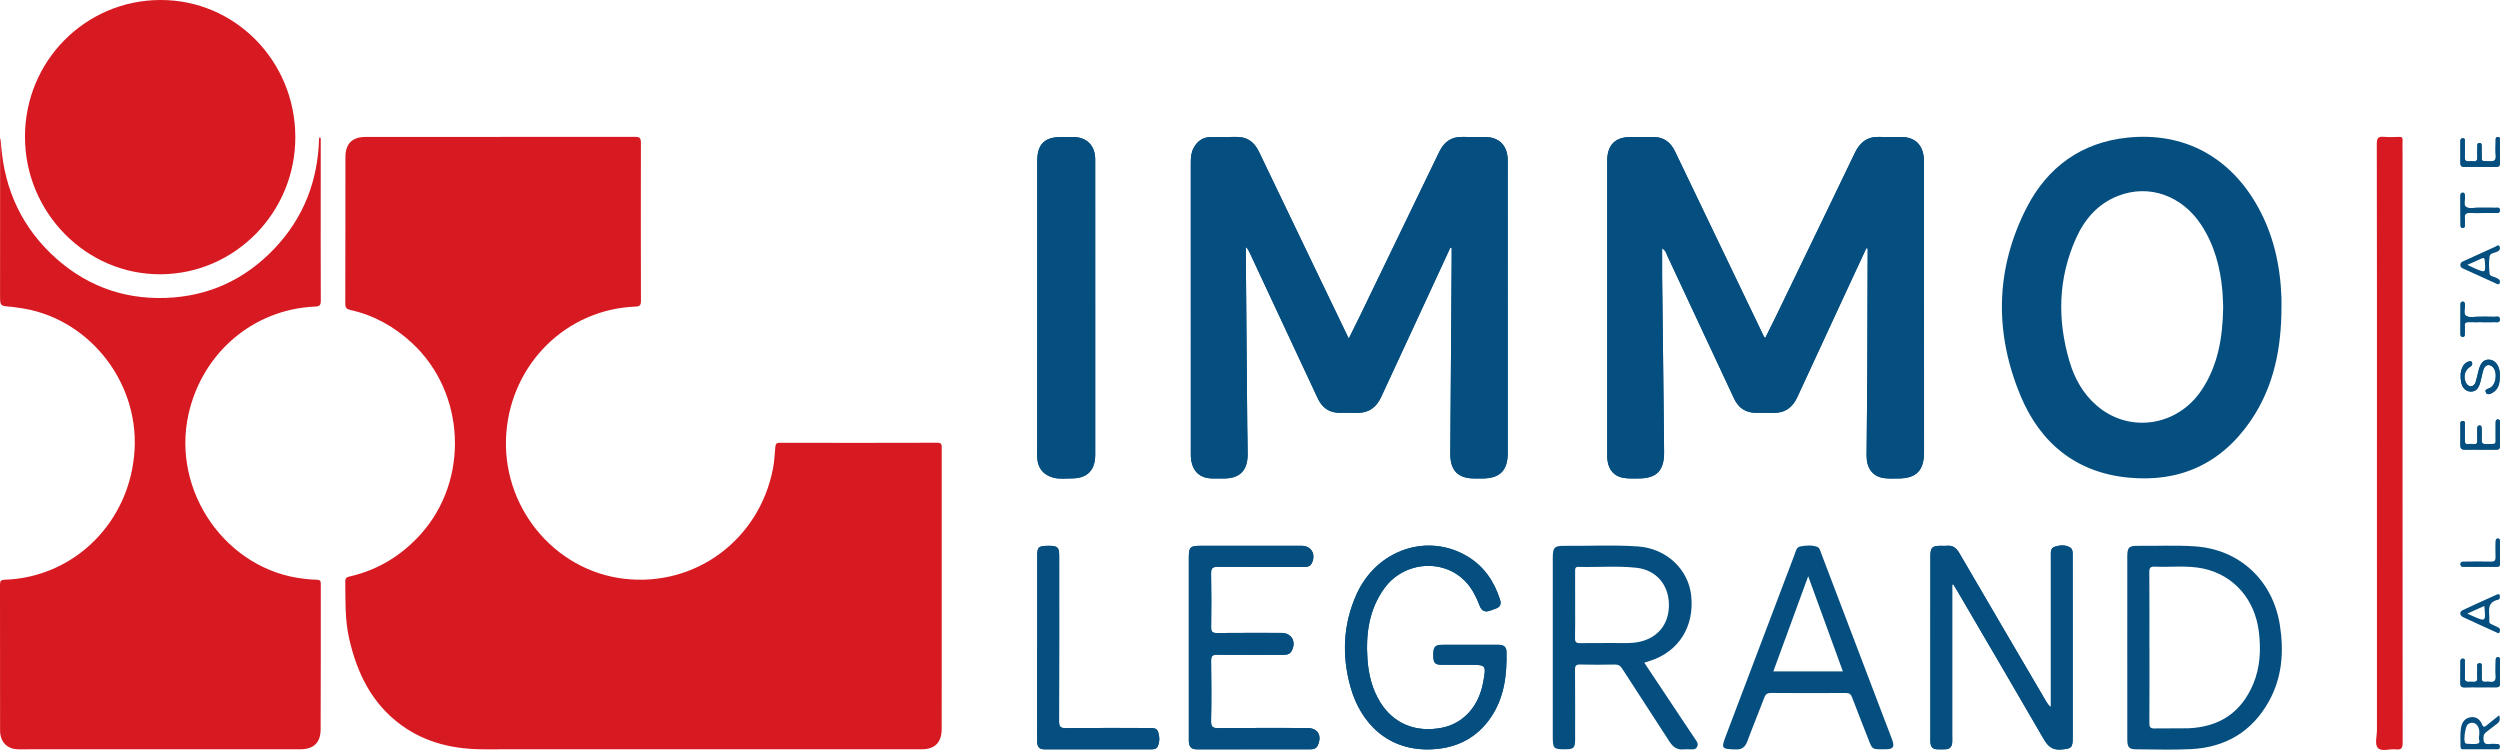
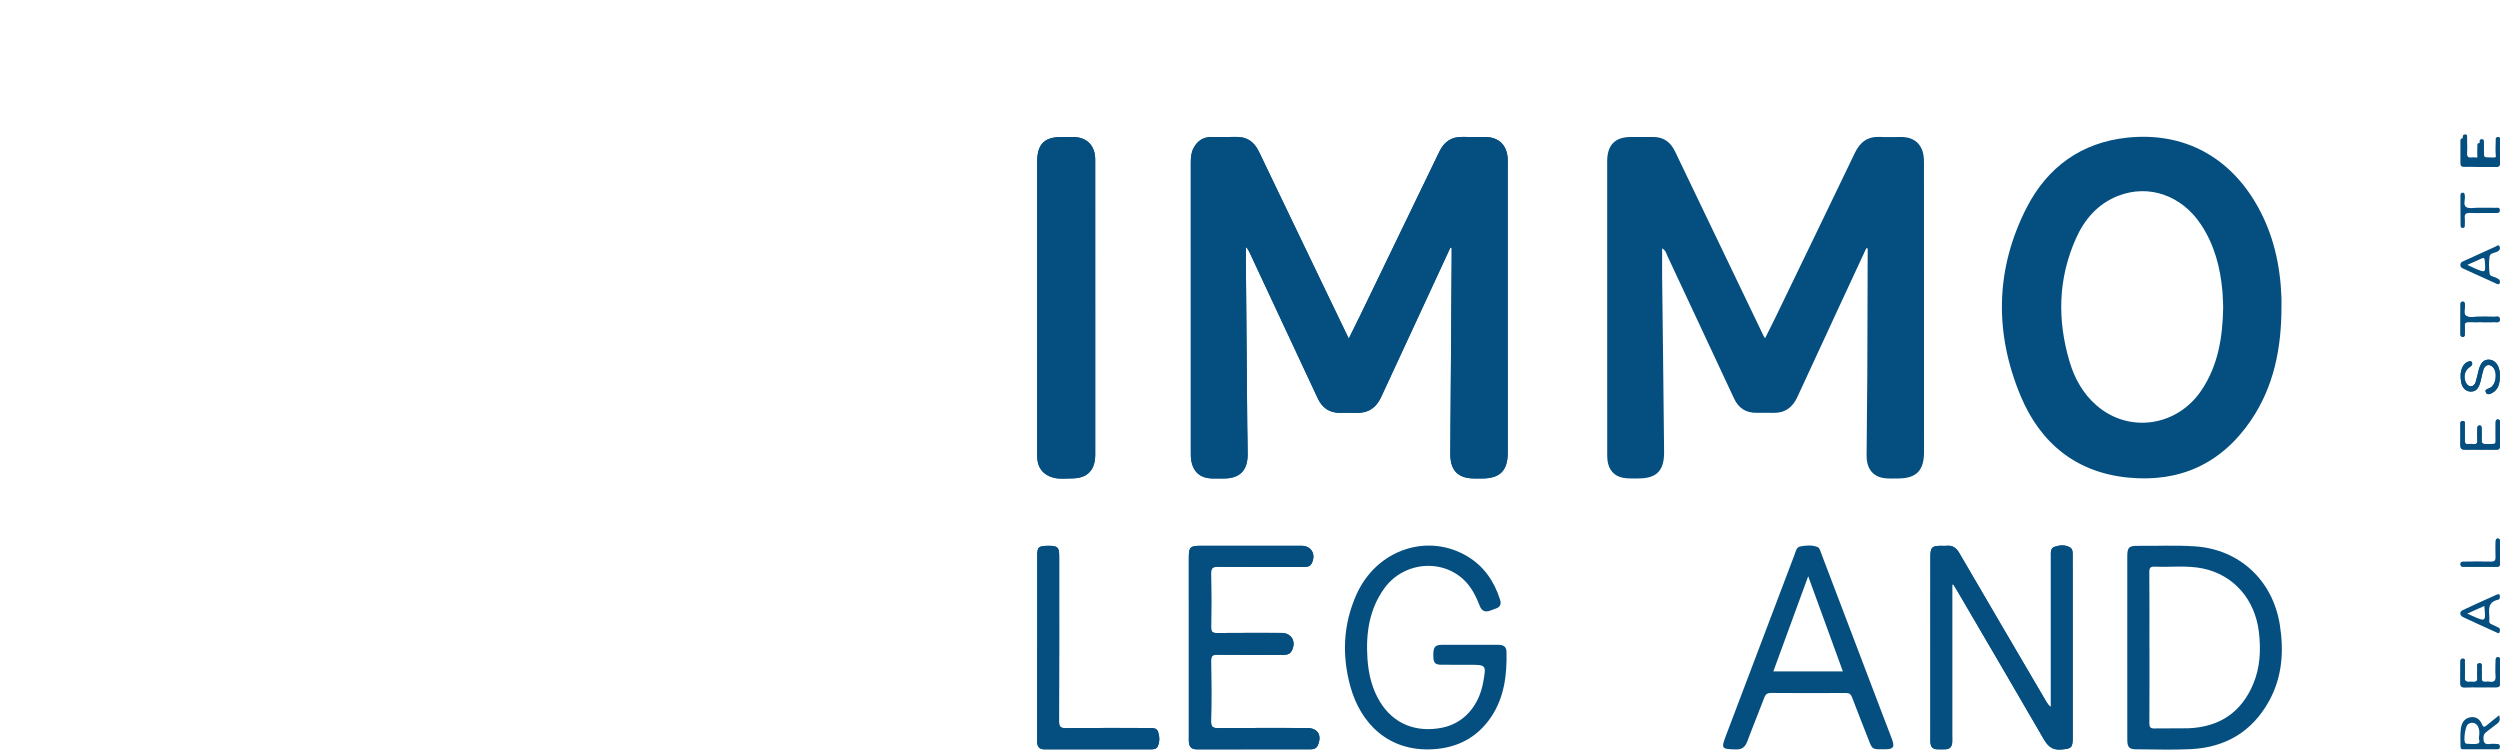
<svg xmlns="http://www.w3.org/2000/svg" version="1.1" id="Calque_1" x="0px" y="0px" width="200px" height="60px" viewBox="0 0 200 60" enable-background="new 0 0 200 60" xml:space="preserve">
  <g>
    <g>
-       <path fill-rule="evenodd" clip-rule="evenodd" fill="#D71921" d="M74.978,35.419c-4.199,0.014-8.397,0.012-12.597,0.003    c-0.28-0.001-0.337,0.112-0.357,0.355c-0.046,0.57-0.078,1.146-0.185,1.706c-1.096,5.687-6.188,9.466-11.868,8.823    c-5.694-0.647-9.924-5.874-9.464-11.696c0.44-5.56,4.837-9.866,10.32-10.082c0.348-0.014,0.449-0.101,0.448-0.457    c-0.012-4.214-0.013-8.429-0.003-12.645c0.001-0.363-0.084-0.479-0.459-0.479c-7.191,0.011-14.382,0.007-21.574,0.009    c-1.055,0-1.604,0.541-1.605,1.604c-0.007,3.913,0.001,7.826-0.012,11.739c0,0.327,0.121,0.435,0.406,0.498    c1.878,0.419,3.503,1.321,4.923,2.633c4.306,3.977,4.622,10.975,0.689,15.325c-1.537,1.699-3.396,2.832-5.613,3.35    c-0.22,0.052-0.409,0.085-0.405,0.404c0.019,1.523-0.035,3.05,0.306,4.556c0.633,2.794,1.828,5.24,4.186,6.95    c1.973,1.431,4.222,1.93,6.611,1.928c5.687-0.005,11.374-0.001,17.062-0.001c5.984-0.001,11.969,0.001,17.955-0.002    c1.049,0,1.589-0.55,1.593-1.611c0.004-0.984,0.001-1.971,0.001-2.958c0-6.489-0.001-12.979,0-19.469    C75.336,35.646,75.385,35.417,74.978,35.419z M25.348,46.38c-0.327,0-0.656-0.039-0.982-0.074    c-6.234-0.662-10.679-6.983-9.28-13.195c1.102-4.892,5.186-8.37,10.109-8.584c0.37-0.016,0.47-0.108,0.468-0.481    c-0.014-3.181-0.006-6.363-0.005-9.545v-3.472c-0.043-0.005-0.087-0.012-0.13-0.017c-0.081,3.432-1.235,6.419-3.588,8.889    c-2.361,2.479-5.266,3.804-8.649,3.931c-3.565,0.134-6.682-1.082-9.26-3.586c-2.569-2.496-3.825-5.614-3.976-9.214    C0.01,11.2,0.01,11.358,0.01,11.515c-0.001,4.025-0.003,8.05-0.005,12.074c0,0.891,0.001,0.889,0.857,0.949    c0.187,0.014,0.372,0.051,0.559,0.074c5.484,0.674,9.652,5.733,9.347,11.345c-0.313,5.746-4.776,10.231-10.389,10.421    C0.057,46.387,0,46.492,0,46.785c0.008,3.881,0.003,7.762,0.007,11.644c0.001,0.944,0.571,1.515,1.492,1.515    c7.505,0,15.011,0,22.516-0.002c1.059,0,1.63-0.512,1.636-1.582c0.021-3.882,0.007-7.764,0.013-11.645    C25.665,46.473,25.598,46.38,25.348,46.38z M12.877,21.942c5.958-0.048,10.773-4.98,10.749-11.011    C23.601,4.855,18.787-0.019,12.829,0C6.814,0.018,1.987,4.9,1.998,10.956C2.008,17.03,6.917,21.989,12.877,21.942z     M192.203,11.984c0-0.255-0.013-0.51,0.003-0.763c0.012-0.208-0.059-0.277-0.265-0.27c-0.408,0.015-0.818,0.034-1.222-0.004    c-0.44-0.042-0.578,0.084-0.576,0.561c0.016,7.984,0.012,15.969,0.012,23.954h-0.002c0,7.65-0.002,15.3,0.002,22.951    c0,0.49-0.199,1.138,0.081,1.429c0.304,0.317,0.949,0.047,1.44,0.107c0.429,0.051,0.538-0.098,0.537-0.535    C192.201,43.604,192.203,27.794,192.203,11.984z" />
-     </g>
+       </g>
  </g>
  <path fill-rule="evenodd" clip-rule="evenodd" fill="#054F80" d="M149.305,19.856c0.037,0.006,0.073,0.013,0.109,0.019  c0,0.089,0.001,0.178,0,0.267c-0.009,3.275-0.014,6.552-0.03,9.828c-0.011,2.161-0.046,4.322-0.057,6.483  c-0.005,0.999,0.481,1.65,1.347,1.789c0.383,0.062,0.78,0.035,1.172,0.035c1.463,0,2.078-0.633,2.077-2.121  c-0.002-7.604-0.003-15.205-0.005-22.808c0-0.222,0.005-0.445-0.01-0.668c-0.07-1.09-0.721-1.714-1.789-1.72  c-0.58-0.003-1.161,0.022-1.739-0.006c-0.97-0.047-1.578,0.417-1.991,1.279c-2.097,4.366-4.208,8.725-6.316,13.085  c-0.276,0.571-0.563,1.138-0.864,1.742c-0.07-0.107-0.102-0.143-0.121-0.185c-2.364-4.923-4.726-9.848-7.09-14.769  c-0.36-0.752-0.937-1.166-1.789-1.148c-0.578,0.011-1.158,0-1.738,0.001c-1.266,0.001-1.895,0.641-1.895,1.935  c0,7.793,0.001,15.586,0.002,23.378c0,0.191,0,0.384,0.023,0.571c0.101,0.76,0.541,1.264,1.275,1.387  c0.382,0.065,0.779,0.045,1.17,0.046c1.5,0.005,2.102-0.628,2.082-2.151c-0.032-2.479-0.052-4.959-0.08-7.44  c-0.024-2.193-0.054-4.387-0.077-6.58c-0.006-0.723,0-1.445,0-2.238c0.307,0.181,0.34,0.435,0.434,0.636  c1.781,3.797,3.555,7.597,5.329,11.397c0.351,0.751,0.938,1.124,1.754,1.126c0.455,0.002,0.909-0.01,1.363,0.003  c0.924,0.026,1.545-0.421,1.928-1.246c1.164-2.513,2.324-5.028,3.489-7.542C147.943,22.778,148.625,21.317,149.305,19.856z" />
  <path fill-rule="evenodd" clip-rule="evenodd" fill="#054F80" d="M116.03,19.802c0.035,0.01,0.07,0.018,0.105,0.027  c0,0.301,0.002,0.603,0,0.905c-0.021,3.069-0.044,6.138-0.066,9.207c-0.014,2.115-0.029,4.231-0.043,6.346  c-0.01,1.354,0.613,1.99,1.941,1.99c0.206,0,0.409,0,0.612,0c1.413,0,2.042-0.634,2.041-2.056c0-7.572-0.001-15.144-0.002-22.715  c0-0.255,0.011-0.51,0-0.765c-0.045-1.131-0.711-1.778-1.826-1.783c-0.596-0.001-1.192,0.013-1.787-0.003  c-0.884-0.024-1.475,0.385-1.858,1.182c-2.103,4.365-4.214,8.726-6.324,13.087c-0.292,0.603-0.593,1.202-0.921,1.865  c-0.855-1.776-1.674-3.473-2.489-5.171c-1.569-3.266-3.135-6.536-4.707-9.802c-0.369-0.767-0.954-1.188-1.828-1.161  c-0.674,0.02-1.348-0.004-2.021,0.007c-0.64,0.01-1.093,0.34-1.381,0.906c-0.177,0.347-0.212,0.724-0.212,1.111  c0.002,7.762,0.001,15.524,0.002,23.287c0,0.158,0,0.32,0.021,0.477c0.138,1.001,0.714,1.517,1.712,1.534  c0.313,0.006,0.627,0.002,0.94,0c1.244-0.006,1.871-0.641,1.874-1.916c0.002-0.764-0.026-1.525-0.032-2.288  c-0.038-4.39-0.075-8.78-0.111-13.168c-0.003-0.383,0-0.768,0-1.15c0.154,0.148,0.23,0.301,0.303,0.456  c1.816,3.887,3.63,7.776,5.45,11.661c0.354,0.761,0.942,1.164,1.786,1.157c0.423-0.004,0.847-0.014,1.27,0.001  c0.953,0.035,1.608-0.391,2.012-1.266c1.313-2.846,2.636-5.689,3.954-8.532C114.974,22.088,115.502,20.945,116.03,19.802z" />
  <path fill-rule="evenodd" clip-rule="evenodd" fill="#054F80" d="M87.618,24.676c0-3.975,0.002-7.95-0.001-11.926  c0-1.102-0.67-1.777-1.756-1.791c-0.313-0.002-0.626,0-0.939,0c-1.372,0.001-1.946,0.578-1.946,1.965  c-0.001,7.601-0.001,15.202-0.001,22.803c0,0.302-0.012,0.604,0.005,0.906c0.044,0.815,0.484,1.354,1.264,1.573  c0.493,0.137,0.996,0.064,1.494,0.065c1.246,0.003,1.88-0.649,1.88-1.908C87.619,32.47,87.619,28.573,87.618,24.676z" />
  <path fill-rule="evenodd" clip-rule="evenodd" fill="#054F80" d="M156.177,46.763c0.025-0.008,0.052-0.017,0.078-0.024  c0.098,0.156,0.199,0.311,0.293,0.471c2.314,3.962,4.637,7.917,6.936,11.889c0.33,0.57,0.671,0.925,1.396,0.863  c0.834-0.072,0.939-0.115,0.939-0.973c0-2.896,0-5.792-0.002-8.687c0-1.94-0.002-3.881-0.004-5.822c0-0.256,0.028-0.547-0.22-0.691  c-0.39-0.225-0.831-0.178-1.229-0.045c-0.347,0.115-0.295,0.479-0.295,0.78c0.002,3.834,0,7.667,0,11.502c0,0.18,0,0.36,0,0.54  c-0.175-0.132-0.271-0.271-0.356-0.415c-2.329-3.973-4.662-7.943-6.979-11.923c-0.235-0.402-0.522-0.611-0.985-0.564  c-0.154,0.016-0.313,0.002-0.47,0.002c-0.721,0-0.846,0.125-0.846,0.861c-0.003,4.836-0.003,9.672-0.003,14.508  c0,0.144-0.004,0.286,0.012,0.429c0.031,0.293,0.195,0.463,0.489,0.477c0.233,0.012,0.47,0.008,0.704,0.002  c0.341-0.006,0.515-0.201,0.541-0.533c0.014-0.189,0.002-0.381,0.002-0.572C156.177,54.812,156.177,50.788,156.177,46.763z" />
-   <path fill-rule="evenodd" clip-rule="evenodd" fill="#054F80" d="M117.634,51.584c-0.768,0-1.535-0.007-2.303,0.003  c-0.541,0.007-0.674,0.188-0.669,0.846c0.005,0.597,0.124,0.743,0.654,0.748c0.735,0.008,1.472,0.004,2.208,0.004  c1.379,0,1.379,0,1.131,1.382c-0.349,1.95-1.59,3.319-3.306,3.654c-2.089,0.406-3.858-0.318-4.926-2.031  c-0.659-1.062-0.945-2.243-1.029-3.477c-0.137-2.013,0.129-3.938,1.332-5.623c1.608-2.25,4.919-2.447,6.663-0.399  c0.443,0.521,0.739,1.138,0.985,1.775c0.154,0.399,0.418,0.532,0.814,0.392c0.148-0.051,0.293-0.111,0.441-0.16  c0.367-0.117,0.495-0.342,0.371-0.727c-0.459-1.441-1.262-2.632-2.548-3.422c-3.215-1.976-7.326-0.587-8.936,3.008  c-1.074,2.4-1.181,4.882-0.479,7.396c0.803,2.887,3.013,5.199,6.606,4.987c1.936-0.115,3.524-0.92,4.64-2.574  c1.066-1.584,1.277-3.383,1.234-5.237c-0.009-0.406-0.268-0.543-0.629-0.543C119.139,51.585,118.386,51.585,117.634,51.584z" />
  <path fill-rule="evenodd" clip-rule="evenodd" fill="#054F80" d="M95.106,51.829c0,1.766,0,3.53,0,5.296c0,0.715-0.007,1.43,0,2.146  c0.004,0.398,0.155,0.674,0.606,0.674c3.054-0.002,6.108-0.003,9.163-0.001c0.262,0,0.456-0.093,0.561-0.343  c0.333-0.797-0.027-1.361-0.874-1.362c-2.365-0.001-4.73-0.012-7.096,0.01c-0.435,0.005-0.588-0.08-0.579-0.56  c0.033-1.605,0.027-3.214,0.002-4.819c-0.007-0.413,0.128-0.494,0.503-0.49c1.723,0.02,3.446,0.011,5.169,0.011  c0.301,0,0.604-0.003,0.775-0.325c0.39-0.734-0.016-1.433-0.828-1.433c-1.723,0-3.445-0.008-5.168,0.008  c-0.352,0.004-0.453-0.104-0.448-0.458c0.018-1.431,0.025-2.861-0.004-4.293c-0.009-0.449,0.13-0.548,0.552-0.545  c2.287,0.021,4.574,0.008,6.861,0.012c0.263,0,0.499-0.018,0.637-0.292c0.36-0.72-0.028-1.4-0.806-1.4  c-2.711,0-5.419,0.001-8.129,0.001c-0.777,0-0.897,0.12-0.897,0.913C95.105,46.995,95.106,49.413,95.106,51.829z" />
  <path fill-rule="evenodd" clip-rule="evenodd" fill="#054F80" d="M82.979,51.788c-0.001,0-0.003,0-0.004,0c0,1.813,0,3.628,0,5.44  c0,0.699-0.003,1.4-0.001,2.099c0.001,0.37,0.148,0.617,0.55,0.617c2.867,0.001,5.734,0,8.603,0.001c0.199,0,0.397-0.04,0.486-0.226  c0.179-0.374,0.155-0.786,0.04-1.159c-0.108-0.349-0.459-0.322-0.762-0.322c-2.209,0.001-4.418-0.012-6.627,0.011  c-0.433,0.005-0.54-0.115-0.538-0.55c0.016-4.423,0.011-8.844,0.009-13.267c0-0.645-0.144-0.77-0.84-0.768  c-0.809,0.004-0.915,0.092-0.915,0.773C82.979,46.889,82.979,49.338,82.979,51.788z" />
  <path fill-rule="evenodd" clip-rule="evenodd" fill="#054F80" d="M199.986,30.149c0-0.111,0.01-0.223-0.001-0.333  c-0.064-0.615-0.391-1.017-0.844-1.044c-0.451-0.027-0.717,0.265-0.869,0.935c-0.065,0.294-0.145,0.583-0.225,0.873  c-0.052,0.186-0.189,0.317-0.367,0.322c-0.197,0.005-0.338-0.131-0.425-0.323c-0.203-0.46-0.082-0.961,0.353-1.237  c0.154-0.099,0.207-0.208,0.15-0.343c-0.079-0.183-0.238-0.09-0.361-0.04c-0.183,0.073-0.301,0.225-0.39,0.397  c-0.19,0.369-0.183,0.763-0.124,1.161c0.069,0.475,0.347,0.776,0.728,0.805c0.476,0.035,0.671-0.283,0.788-0.666  c0.113-0.363,0.163-0.746,0.283-1.104c0.124-0.366,0.438-0.451,0.7-0.229c0.461,0.389,0.326,1.504-0.222,1.728  c-0.179,0.074-0.405,0.11-0.285,0.355c0.104,0.213,0.333,0.117,0.49,0.033C199.874,31.166,199.98,30.678,199.986,30.149z" />
  <path fill-rule="evenodd" clip-rule="evenodd" fill="#054F80" d="M198.425,35.972L198.425,35.972c0.423,0,0.846-0.006,1.268,0.004  c0.221,0.006,0.305-0.079,0.301-0.306c-0.009-0.619-0.002-1.239-0.003-1.858c0-0.107,0.021-0.238-0.138-0.252  c-0.172-0.016-0.203,0.1-0.201,0.246c0.003,0.316,0.006,0.635-0.001,0.952c-0.022,0.899,0.175,0.733-0.771,0.769  c-0.264,0.01-0.365-0.076-0.348-0.352c0.02-0.301,0.002-0.603-0.003-0.904c-0.002-0.115-0.01-0.233-0.165-0.234  c-0.146-0.002-0.178,0.105-0.18,0.225c-0.002,0.318-0.019,0.637,0.003,0.952c0.028,0.419-0.268,0.316-0.47,0.3  c-0.201-0.017-0.546,0.176-0.534-0.289c0.011-0.412,0.006-0.825,0.001-1.238c-0.003-0.129,0.056-0.316-0.178-0.305  c-0.216,0.011-0.174,0.19-0.175,0.322c-0.004,0.541,0.01,1.08,0,1.619c-0.005,0.277,0.121,0.357,0.373,0.352  C197.611,35.963,198.019,35.972,198.425,35.972z" />
-   <path fill-rule="evenodd" clip-rule="evenodd" fill="#054F80" d="M198.416,13.348c0,0.001,0,0.002,0,0.003  c0.407,0,0.813-0.01,1.22,0.004c0.248,0.008,0.37-0.057,0.361-0.341c-0.018-0.587-0.004-1.174-0.011-1.761  c-0.001-0.113,0.053-0.281-0.146-0.288c-0.224-0.006-0.183,0.175-0.185,0.309c-0.006,0.38-0.029,0.763,0.005,1.141  c0.036,0.405-0.11,0.516-0.496,0.492c-0.683-0.042-0.63,0.103-0.631-0.632c0-0.19,0.003-0.381-0.002-0.571  c-0.003-0.124,0.017-0.268-0.18-0.261c-0.199,0.007-0.161,0.163-0.165,0.277c-0.008,0.285-0.014,0.571,0,0.856  c0.023,0.489-0.338,0.292-0.556,0.32c-0.235,0.029-0.477,0.048-0.449-0.339c0.025-0.395,0.008-0.793,0-1.189  c-0.004-0.125,0.064-0.316-0.174-0.306c-0.178,0.008-0.175,0.159-0.176,0.282c-0.003,0.571,0.002,1.143,0.001,1.713  c0,0.219,0.095,0.304,0.317,0.296C197.572,13.337,197.995,13.348,198.416,13.348z" />
+   <path fill-rule="evenodd" clip-rule="evenodd" fill="#054F80" d="M198.416,13.348c0,0.001,0,0.002,0,0.003  c0.407,0,0.813-0.01,1.22,0.004c0.248,0.008,0.37-0.057,0.361-0.341c-0.018-0.587-0.004-1.174-0.011-1.761  c-0.001-0.113,0.053-0.281-0.146-0.288c-0.006,0.38-0.029,0.763,0.005,1.141  c0.036,0.405-0.11,0.516-0.496,0.492c-0.683-0.042-0.63,0.103-0.631-0.632c0-0.19,0.003-0.381-0.002-0.571  c-0.003-0.124,0.017-0.268-0.18-0.261c-0.199,0.007-0.161,0.163-0.165,0.277c-0.008,0.285-0.014,0.571,0,0.856  c0.023,0.489-0.338,0.292-0.556,0.32c-0.235,0.029-0.477,0.048-0.449-0.339c0.025-0.395,0.008-0.793,0-1.189  c-0.004-0.125,0.064-0.316-0.174-0.306c-0.178,0.008-0.175,0.159-0.176,0.282c-0.003,0.571,0.002,1.143,0.001,1.713  c0,0.219,0.095,0.304,0.317,0.296C197.572,13.337,197.995,13.348,198.416,13.348z" />
  <path fill-rule="evenodd" clip-rule="evenodd" fill="#054F80" d="M198.429,54.982C198.429,54.981,198.429,54.981,198.429,54.982  c0.422-0.001,0.844-0.01,1.266,0.001c0.223,0.006,0.303-0.078,0.299-0.305c-0.01-0.617-0.002-1.236-0.004-1.855  c0-0.106,0.022-0.235-0.146-0.242c-0.186-0.007-0.187,0.123-0.187,0.258c-0.001,0.411-0.028,0.826,0.002,1.236  c0.027,0.379-0.105,0.525-0.473,0.472c-0.107-0.016-0.219-0.013-0.328-0.001c-0.244,0.025-0.339-0.076-0.326-0.326  c0.015-0.252,0.016-0.508-0.002-0.76c-0.01-0.148,0.101-0.408-0.179-0.398c-0.27,0.011-0.149,0.268-0.163,0.417  c-0.022,0.235-0.022,0.478-0.002,0.713c0.044,0.477-0.299,0.333-0.532,0.349c-0.253,0.019-0.506,0.043-0.474-0.367  c0.031-0.395,0.012-0.793,0.001-1.189c-0.001-0.109,0.063-0.277-0.141-0.291c-0.217-0.014-0.203,0.165-0.205,0.299  c-0.009,0.555-0.004,1.11-0.007,1.665c-0.001,0.229,0.08,0.343,0.333,0.332C197.584,54.97,198.007,54.982,198.429,54.982z" />
  <path fill-rule="evenodd" clip-rule="evenodd" fill="#054F80" d="M198.583,25.771c0,0.001,0,0.002,0,0.003  c0.33,0,0.658,0.009,0.986-0.003c0.168-0.006,0.422,0.087,0.415-0.225c-0.009-0.317-0.274-0.193-0.431-0.201  c-0.422-0.02-0.845-0.004-1.268-0.008c-0.328-0.003-0.717,0.095-0.969-0.05c-0.308-0.174-0.081-0.61-0.132-0.927  c-0.019-0.114-0.004-0.228-0.164-0.229c-0.152-0.002-0.18,0.109-0.18,0.224c-0.005,0.794-0.004,1.587-0.006,2.382  c-0.001,0.134,0.061,0.218,0.191,0.216c0.15-0.001,0.157-0.123,0.157-0.24c0-0.207,0.017-0.414-0.003-0.619  c-0.023-0.257,0.078-0.337,0.323-0.326C197.863,25.783,198.224,25.771,198.583,25.771z" />
-   <path fill-rule="evenodd" clip-rule="evenodd" fill="#054F80" d="M198.602,17.041c0,0,0,0.001,0,0.002  c0.36,0,0.721,0.004,1.081-0.002c0.154-0.002,0.325,0.004,0.306-0.244c-0.019-0.231-0.188-0.174-0.314-0.175  c-0.485-0.006-0.972,0.001-1.456-0.003c-0.313-0.002-0.689,0.091-0.921-0.053c-0.265-0.166-0.07-0.582-0.108-0.886  c-0.017-0.132-0.007-0.276-0.184-0.264c-0.167,0.011-0.172,0.156-0.171,0.288c0.001,0.397,0.002,0.795,0.003,1.192  c0.001,0.381,0.002,0.763,0.009,1.144c0.002,0.124,0.05,0.217,0.201,0.198c0.123-0.017,0.139-0.103,0.139-0.206  c-0.002-0.191,0.02-0.384-0.004-0.571c-0.043-0.352,0.119-0.443,0.434-0.424C197.943,17.056,198.272,17.041,198.602,17.041z" />
  <path fill-rule="evenodd" clip-rule="evenodd" fill="#054F80" d="M198.437,45.34c0.422,0,0.842-0.004,1.264,0.002  c0.176,0.003,0.3-0.018,0.295-0.247c-0.01-0.586-0.004-1.172-0.01-1.759c0-0.106,0.015-0.244-0.142-0.251  c-0.177-0.008-0.188,0.135-0.188,0.265c-0.002,0.396-0.014,0.794,0.003,1.188c0.013,0.3-0.083,0.414-0.396,0.404  c-0.701-0.021-1.403-0.004-2.106,0c-0.136,0-0.307-0.033-0.313,0.182c-0.009,0.244,0.173,0.215,0.328,0.215  C197.595,45.339,198.015,45.339,198.437,45.34z" />
-   <path fill-rule="evenodd" clip-rule="evenodd" fill="#054F80" d="M149.305,19.856c-0.68,1.461-1.361,2.922-2.037,4.385  c-1.165,2.515-2.325,5.03-3.489,7.542c-0.383,0.825-1.004,1.272-1.928,1.246c-0.454-0.013-0.908-0.001-1.363-0.003  c-0.816-0.002-1.403-0.375-1.754-1.126c-1.774-3.8-3.548-7.601-5.329-11.397c-0.094-0.201-0.127-0.455-0.434-0.636  c0,0.792-0.006,1.515,0,2.238c0.023,2.193,0.053,4.387,0.077,6.58c0.028,2.481,0.048,4.961,0.08,7.44  c0.02,1.523-0.582,2.156-2.082,2.151c-0.391-0.001-0.788,0.02-1.17-0.046c-0.734-0.123-1.175-0.627-1.275-1.387  c-0.023-0.188-0.023-0.38-0.023-0.571c-0.001-7.792-0.002-15.585-0.002-23.378c0-1.293,0.629-1.934,1.895-1.935  c0.58-0.001,1.16,0.009,1.738-0.001c0.853-0.018,1.429,0.396,1.789,1.148c2.364,4.921,4.726,9.845,7.09,14.769  c0.02,0.042,0.051,0.078,0.121,0.185c0.301-0.604,0.588-1.17,0.864-1.742c2.108-4.36,4.22-8.719,6.316-13.085  c0.413-0.862,1.021-1.326,1.991-1.279c0.578,0.028,1.159,0.003,1.739,0.006c1.068,0.006,1.719,0.63,1.789,1.72  c0.015,0.223,0.01,0.446,0.01,0.668c0.002,7.603,0.003,15.204,0.005,22.808c0.001,1.488-0.614,2.121-2.077,2.121  c-0.392,0-0.789,0.026-1.172-0.035c-0.865-0.139-1.352-0.79-1.347-1.789c0.011-2.161,0.046-4.322,0.057-6.483  c0.017-3.276,0.021-6.553,0.03-9.828c0.001-0.089,0-0.178,0-0.267C149.378,19.869,149.342,19.862,149.305,19.856z" />
  <path fill-rule="evenodd" clip-rule="evenodd" fill="#054F80" d="M116.03,19.802c-0.528,1.143-1.057,2.286-1.586,3.43  c-1.318,2.843-2.641,5.686-3.954,8.532c-0.403,0.875-1.059,1.301-2.012,1.266c-0.423-0.015-0.847-0.005-1.27-0.001  c-0.844,0.007-1.432-0.396-1.786-1.157c-1.82-3.885-3.634-7.774-5.45-11.661c-0.072-0.155-0.149-0.308-0.303-0.456  c0,0.382-0.002,0.768,0,1.15c0.036,4.389,0.073,8.778,0.111,13.168c0.006,0.763,0.034,1.524,0.032,2.288  c-0.003,1.275-0.63,1.91-1.874,1.916c-0.313,0.002-0.627,0.006-0.94,0c-0.998-0.018-1.574-0.533-1.712-1.534  c-0.021-0.156-0.021-0.318-0.021-0.477c0-7.763,0-15.525-0.002-23.287c0-0.387,0.035-0.765,0.212-1.111  c0.289-0.565,0.741-0.896,1.381-0.906c0.674-0.011,1.348,0.013,2.021-0.007c0.874-0.027,1.459,0.395,1.828,1.161  c1.572,3.266,3.137,6.536,4.707,9.802c0.815,1.699,1.634,3.396,2.489,5.171c0.328-0.663,0.629-1.262,0.921-1.865  c2.11-4.361,4.222-8.722,6.324-13.087c0.384-0.797,0.975-1.206,1.858-1.182c0.595,0.017,1.191,0.002,1.787,0.003  c1.115,0.005,1.781,0.651,1.826,1.783c0.011,0.254,0,0.51,0,0.765c0.001,7.571,0.002,15.143,0.002,22.715  c0.001,1.422-0.628,2.056-2.041,2.056c-0.203,0-0.406,0-0.612,0c-1.328,0-1.951-0.637-1.941-1.99  c0.014-2.114,0.029-4.23,0.043-6.346c0.022-3.069,0.045-6.138,0.066-9.207c0.002-0.303,0-0.604,0-0.905  C116.101,19.82,116.065,19.812,116.03,19.802z" />
  <path fill-rule="evenodd" clip-rule="evenodd" fill="#054F80" d="M87.618,24.676c0,3.897,0.001,7.793,0,11.688  c0,1.259-0.634,1.911-1.88,1.908c-0.498-0.001-1.001,0.071-1.494-0.065c-0.779-0.219-1.219-0.758-1.264-1.573  c-0.017-0.303-0.005-0.604-0.005-0.906c0-7.601,0-15.202,0.001-22.803c0-1.387,0.574-1.964,1.946-1.965c0.313,0,0.626-0.002,0.939,0  c1.086,0.014,1.755,0.689,1.756,1.791C87.62,16.727,87.618,20.701,87.618,24.676z" />
  <path fill-rule="evenodd" clip-rule="evenodd" fill="#054F80" d="M156.177,46.763c0,4.025,0,8.049,0,12.073  c0,0.191,0.012,0.383-0.002,0.572c-0.026,0.332-0.2,0.527-0.541,0.533c-0.234,0.006-0.471,0.01-0.704-0.002  c-0.294-0.014-0.458-0.184-0.489-0.477c-0.016-0.143-0.012-0.285-0.012-0.429c0-4.836,0-9.672,0.003-14.508  c0-0.736,0.125-0.861,0.846-0.861c0.157,0,0.315,0.014,0.47-0.002c0.463-0.047,0.75,0.162,0.985,0.564  c2.317,3.979,4.65,7.95,6.979,11.923c0.085,0.145,0.182,0.283,0.356,0.415c0-0.18,0-0.36,0-0.54c0-3.835,0.002-7.668,0-11.502  c0-0.302-0.052-0.665,0.295-0.78c0.398-0.133,0.84-0.18,1.229,0.045c0.248,0.145,0.22,0.436,0.22,0.691  c0.002,1.941,0.004,3.882,0.004,5.822c0.002,2.895,0.002,5.791,0.002,8.687c0,0.857-0.105,0.9-0.939,0.973  c-0.725,0.062-1.065-0.293-1.396-0.863c-2.299-3.972-4.621-7.927-6.936-11.889c-0.094-0.16-0.195-0.314-0.293-0.471  C156.229,46.746,156.202,46.755,156.177,46.763z" />
  <path fill-rule="evenodd" clip-rule="evenodd" fill="#054F80" d="M117.634,51.585c0.752,0,1.505,0,2.257,0  c0.361,0,0.62,0.137,0.629,0.543c0.043,1.854-0.168,3.653-1.234,5.237c-1.115,1.654-2.704,2.459-4.64,2.574  c-3.594,0.212-5.804-2.101-6.606-4.987c-0.701-2.514-0.595-4.995,0.479-7.396c1.609-3.595,5.721-4.983,8.936-3.008  c1.286,0.79,2.089,1.98,2.548,3.422c0.124,0.385-0.004,0.609-0.371,0.727c-0.148,0.049-0.293,0.109-0.441,0.16  c-0.396,0.141-0.66,0.008-0.814-0.392c-0.246-0.638-0.542-1.254-0.985-1.775c-1.744-2.048-5.055-1.851-6.663,0.399  c-1.203,1.686-1.469,3.61-1.332,5.623c0.084,1.233,0.37,2.415,1.029,3.477c1.067,1.713,2.837,2.438,4.926,2.031  c1.716-0.335,2.957-1.704,3.306-3.654c0.248-1.382,0.248-1.382-1.131-1.382c-0.736,0-1.473,0.004-2.208-0.004  c-0.53-0.005-0.649-0.151-0.654-0.748c-0.005-0.658,0.128-0.839,0.669-0.846C116.099,51.577,116.866,51.584,117.634,51.585z" />
  <path fill-rule="evenodd" clip-rule="evenodd" fill="#054F80" d="M95.106,51.829c0-2.416-0.001-4.834,0-7.251  c0-0.793,0.121-0.913,0.897-0.913c2.71,0,5.418-0.001,8.129-0.001c0.777,0,1.166,0.681,0.806,1.4  c-0.138,0.274-0.374,0.292-0.637,0.292c-2.287-0.004-4.574,0.009-6.861-0.012c-0.422-0.003-0.562,0.096-0.552,0.545  c0.029,1.432,0.022,2.862,0.004,4.293c-0.004,0.354,0.097,0.462,0.448,0.458c1.723-0.016,3.445-0.008,5.168-0.008  c0.813,0,1.218,0.698,0.828,1.433c-0.171,0.322-0.475,0.325-0.775,0.325c-1.723,0-3.446,0.009-5.169-0.011  c-0.375-0.004-0.51,0.077-0.503,0.49c0.025,1.605,0.03,3.214-0.002,4.819c-0.009,0.479,0.144,0.564,0.579,0.56  c2.365-0.021,4.73-0.011,7.096-0.01c0.847,0.001,1.207,0.565,0.874,1.362c-0.104,0.25-0.299,0.343-0.561,0.343  c-3.055-0.002-6.109-0.001-9.163,0.001c-0.451,0-0.603-0.275-0.606-0.674c-0.006-0.717,0-1.432,0-2.146  C95.107,55.359,95.106,53.595,95.106,51.829z" />
  <path fill-rule="evenodd" clip-rule="evenodd" fill="#054F80" d="M82.979,51.788c0-2.45,0-4.899,0-7.35  c0-0.682,0.106-0.77,0.915-0.773c0.696-0.002,0.839,0.123,0.84,0.768c0.001,4.423,0.007,8.844-0.009,13.267  c-0.001,0.435,0.105,0.555,0.538,0.55c2.209-0.022,4.418-0.01,6.627-0.011c0.303,0,0.654-0.026,0.762,0.322  c0.116,0.373,0.14,0.785-0.04,1.159c-0.089,0.186-0.287,0.226-0.486,0.226c-2.868-0.001-5.735,0-8.603-0.001  c-0.402,0-0.549-0.247-0.55-0.617c-0.002-0.698,0-1.399,0.001-2.099c0-1.813,0-3.627,0-5.44  C82.977,51.788,82.978,51.788,82.979,51.788z" />
  <path fill-rule="evenodd" clip-rule="evenodd" fill="#054F80" d="M199.986,30.149c-0.006,0.529-0.112,1.017-0.62,1.291  c-0.157,0.084-0.386,0.18-0.49-0.033c-0.12-0.245,0.106-0.281,0.285-0.355c0.548-0.224,0.683-1.339,0.222-1.728  c-0.263-0.222-0.576-0.137-0.7,0.229c-0.12,0.359-0.17,0.741-0.283,1.104c-0.117,0.382-0.313,0.701-0.788,0.666  c-0.381-0.028-0.658-0.33-0.728-0.805c-0.059-0.397-0.066-0.792,0.124-1.161c0.089-0.172,0.207-0.324,0.39-0.397  c0.123-0.05,0.282-0.143,0.361,0.04c0.057,0.135,0.004,0.244-0.15,0.343c-0.435,0.276-0.556,0.777-0.353,1.237  c0.087,0.192,0.228,0.328,0.425,0.323c0.178-0.005,0.315-0.136,0.367-0.322c0.08-0.29,0.159-0.579,0.225-0.873  c0.152-0.67,0.418-0.962,0.869-0.935c0.453,0.027,0.779,0.429,0.844,1.044C199.996,29.926,199.986,30.038,199.986,30.149z" />
  <path fill-rule="evenodd" clip-rule="evenodd" fill="#054F80" d="M198.425,35.972c-0.406,0-0.813-0.009-1.22,0.002  c-0.252,0.006-0.378-0.074-0.373-0.352c0.01-0.539-0.004-1.078,0-1.619c0.001-0.132-0.041-0.312,0.175-0.322  c0.233-0.012,0.175,0.176,0.178,0.305c0.005,0.413,0.01,0.826-0.001,1.238c-0.012,0.465,0.333,0.272,0.534,0.289  c0.202,0.017,0.498,0.119,0.47-0.3c-0.021-0.315-0.005-0.634-0.003-0.952c0.002-0.119,0.033-0.227,0.18-0.225  c0.155,0.001,0.163,0.119,0.165,0.234c0.005,0.302,0.022,0.604,0.003,0.904c-0.018,0.275,0.084,0.361,0.348,0.352  c0.945-0.035,0.748,0.131,0.771-0.769c0.007-0.317,0.004-0.636,0.001-0.952c-0.002-0.146,0.029-0.262,0.201-0.246  c0.159,0.014,0.138,0.145,0.138,0.252c0.001,0.619-0.006,1.239,0.003,1.858c0.004,0.227-0.08,0.312-0.301,0.306  C199.271,35.966,198.848,35.972,198.425,35.972L198.425,35.972z" />
  <path fill-rule="evenodd" clip-rule="evenodd" fill="#054F80" d="M198.416,13.348c-0.421,0-0.844-0.011-1.266,0.004  c-0.223,0.008-0.317-0.077-0.317-0.296c0.001-0.57-0.004-1.142-0.001-1.713c0.001-0.123-0.002-0.273,0.176-0.282  c0.238-0.01,0.17,0.181,0.174,0.306c0.008,0.396,0.025,0.794,0,1.189c-0.027,0.387,0.214,0.369,0.449,0.339  c0.218-0.028,0.579,0.168,0.556-0.32c-0.014-0.285-0.008-0.571,0-0.856c0.004-0.115-0.034-0.271,0.165-0.277  c0.196-0.007,0.177,0.137,0.18,0.261c0.005,0.189,0.002,0.38,0.002,0.571c0.001,0.735-0.052,0.59,0.631,0.632  c0.386,0.024,0.532-0.086,0.496-0.492c-0.034-0.377-0.011-0.761-0.005-1.141c0.002-0.134-0.039-0.315,0.185-0.309  c0.199,0.006,0.146,0.175,0.146,0.288c0.007,0.586-0.007,1.174,0.011,1.761c0.009,0.285-0.113,0.349-0.361,0.341  c-0.406-0.014-0.813-0.004-1.22-0.004C198.416,13.35,198.416,13.349,198.416,13.348z" />
  <path fill-rule="evenodd" clip-rule="evenodd" fill="#054F80" d="M198.429,54.982c-0.422,0-0.845-0.013-1.267,0.006  c-0.253,0.011-0.334-0.104-0.333-0.332c0.003-0.555-0.002-1.11,0.007-1.665c0.002-0.134-0.012-0.313,0.205-0.299  c0.203,0.014,0.14,0.182,0.141,0.291c0.011,0.396,0.03,0.795-0.001,1.189c-0.032,0.41,0.221,0.386,0.474,0.367  c0.233-0.016,0.576,0.128,0.532-0.349c-0.021-0.235-0.021-0.478,0.002-0.713c0.014-0.149-0.106-0.406,0.163-0.417  c0.279-0.01,0.169,0.25,0.179,0.398c0.018,0.252,0.017,0.508,0.002,0.76c-0.013,0.25,0.082,0.352,0.326,0.326  c0.109-0.012,0.221-0.015,0.328,0.001c0.367,0.054,0.5-0.093,0.473-0.472c-0.03-0.41-0.003-0.825-0.002-1.236  c0-0.135,0.001-0.265,0.187-0.258c0.168,0.007,0.146,0.136,0.146,0.242c0.002,0.619-0.006,1.238,0.004,1.855  c0.004,0.227-0.076,0.311-0.299,0.305C199.272,54.973,198.851,54.981,198.429,54.982C198.429,54.981,198.429,54.981,198.429,54.982z  " />
  <path fill-rule="evenodd" clip-rule="evenodd" fill="#054F80" d="M198.583,25.771c-0.359,0-0.72,0.012-1.078-0.003  c-0.245-0.011-0.347,0.069-0.323,0.326c0.02,0.205,0.003,0.413,0.003,0.619c0,0.117-0.007,0.239-0.157,0.24  c-0.131,0.001-0.192-0.082-0.191-0.216c0.002-0.795,0.001-1.588,0.006-2.382c0-0.115,0.027-0.226,0.18-0.224  c0.16,0.001,0.146,0.115,0.164,0.229c0.051,0.317-0.176,0.753,0.132,0.927c0.252,0.145,0.641,0.046,0.969,0.05  c0.423,0.004,0.846-0.012,1.268,0.008c0.156,0.007,0.422-0.117,0.431,0.201c0.007,0.312-0.247,0.219-0.415,0.225  c-0.328,0.013-0.656,0.003-0.986,0.003C198.583,25.773,198.583,25.772,198.583,25.771z" />
  <path fill-rule="evenodd" clip-rule="evenodd" fill="#054F80" d="M198.602,17.041c-0.329,0-0.658,0.015-0.986-0.004  c-0.314-0.019-0.477,0.073-0.434,0.424c0.023,0.187,0.002,0.38,0.004,0.571c0,0.104-0.016,0.189-0.139,0.206  c-0.151,0.019-0.199-0.074-0.201-0.198c-0.007-0.381-0.008-0.763-0.009-1.144c-0.001-0.397-0.002-0.795-0.003-1.192  c-0.001-0.132,0.004-0.277,0.171-0.288c0.177-0.012,0.167,0.132,0.184,0.264c0.038,0.304-0.156,0.72,0.108,0.886  c0.231,0.145,0.608,0.051,0.921,0.053c0.484,0.005,0.971-0.003,1.456,0.003c0.126,0.001,0.296-0.056,0.314,0.175  c0.02,0.248-0.151,0.241-0.306,0.244c-0.36,0.006-0.721,0.002-1.081,0.002C198.602,17.042,198.602,17.041,198.602,17.041z" />
  <path fill-rule="evenodd" clip-rule="evenodd" fill="#054F80" d="M198.437,45.339c-0.422,0-0.842,0-1.266,0  c-0.155,0-0.337,0.029-0.328-0.215c0.006-0.215,0.177-0.182,0.313-0.182c0.703-0.004,1.405-0.021,2.106,0  c0.313,0.01,0.409-0.104,0.396-0.404c-0.017-0.395-0.005-0.792-0.003-1.188c0.001-0.13,0.012-0.272,0.188-0.265  c0.156,0.007,0.142,0.145,0.142,0.251c0.006,0.587,0,1.173,0.01,1.759c0.005,0.229-0.119,0.25-0.295,0.247  C199.278,45.336,198.858,45.34,198.437,45.339z" />
-   <path fill-rule="evenodd" clip-rule="evenodd" fill="#054F80" d="M135.599,59.103c-0.382-0.581-0.772-1.155-1.158-1.733  c-0.962-1.445-1.926-2.892-2.898-4.356c0.183-0.057,0.33-0.104,0.478-0.152c2.273-0.738,3.527-2.72,3.28-5.177  c-0.214-2.13-1.969-3.807-4.266-3.97c-1.969-0.139-3.945-0.028-5.919-0.048c-0.759-0.007-0.893,0.14-0.893,0.923  c-0.001,4.769-0.001,9.539-0.001,14.308c0,1,0.049,1.051,1.02,1.045c0.655-0.004,0.768-0.112,0.768-0.773  c0.002-1.861,0.008-3.721-0.008-5.581c-0.004-0.33,0.08-0.436,0.414-0.427c0.924,0.023,1.848,0.021,2.771,0.001  c0.289-0.006,0.443,0.1,0.597,0.34c1.248,1.942,2.517,3.87,3.766,5.81c0.281,0.438,0.621,0.701,1.158,0.636  c0.155-0.019,0.313,0,0.47-0.003c0.214-0.004,0.451,0.055,0.585-0.193C135.904,59.485,135.726,59.295,135.599,59.103z   M129.104,51.442c-0.893,0.011-1.785-0.01-2.678,0.009c-0.317,0.007-0.434-0.07-0.424-0.416c0.024-0.891,0.008-1.781,0.008-2.672  h0.002c0-0.891,0.002-1.78-0.002-2.673c0-0.188,0.002-0.348,0.262-0.34c1.549,0.046,3.103-0.098,4.646,0.072  c1.547,0.172,2.552,1.319,2.595,2.879c0.042,1.591-0.865,2.74-2.396,3.054C130.45,51.492,129.776,51.435,129.104,51.442z" />
  <path fill-rule="evenodd" clip-rule="evenodd" fill="#054F80" d="M170.182,51.831c0-2.435-0.001-4.868,0.001-7.301  c0-0.738,0.125-0.871,0.846-0.863c1.52,0.016,3.039-0.06,4.556,0.04c3.566,0.234,6.243,2.709,6.807,6.306  c0.332,2.123,0.182,4.191-0.884,6.102c-1.363,2.442-3.489,3.673-6.213,3.815c-1.469,0.078-2.943,0.016-4.416,0.015  c-0.537-0.001-0.694-0.171-0.695-0.767C170.181,56.729,170.182,54.279,170.182,51.831z M175.08,58.262  c2.446-0.102,4.225-1.244,5.188-3.567c0.547-1.318,0.609-2.701,0.446-4.114c-0.302-2.614-2.005-4.586-4.483-5.102  c-1.27-0.263-2.562-0.091-3.841-0.146c-0.348-0.015-0.449,0.086-0.445,0.441c0.018,2.003,0.008,4.005,0.008,6.008  c0.002,0,0.002,0,0.004,0c0,2.018,0.006,4.035-0.008,6.053c-0.002,0.319,0.063,0.448,0.41,0.44" />
  <path fill-rule="evenodd" clip-rule="evenodd" fill="#054F80" d="M150.588,59.941c-0.801,0.004-0.801,0.004-1.093-0.738  c-0.444-1.136-0.894-2.268-1.326-3.407c-0.097-0.258-0.222-0.359-0.507-0.357c-1.989,0.013-3.978,0.011-5.965-0.003  c-0.292-0.002-0.444,0.086-0.551,0.367c-0.444,1.17-0.923,2.326-1.358,3.498c-0.174,0.463-0.419,0.671-0.935,0.654  c-1.148-0.036-1.176-0.053-0.76-1.151c1.823-4.81,3.646-9.62,5.469-14.429c0.099-0.261,0.14-0.601,0.467-0.661  c0.444-0.083,0.906-0.123,1.344,0.034c0.202,0.073,0.247,0.315,0.32,0.507c1.678,4.409,3.354,8.816,5.031,13.224  c0.214,0.563,0.438,1.121,0.645,1.687c0.218,0.598,0.092,0.772-0.546,0.776C150.745,59.941,150.667,59.941,150.588,59.941z   M144.656,46.098c-0.951,2.6-1.866,5.097-2.79,7.616c1.887,0,3.695,0,5.565,0C146.509,51.184,145.601,48.691,144.656,46.098z" />
  <path fill-rule="evenodd" clip-rule="evenodd" fill="#054F80" d="M182.517,24.612c-0.005,3.236-0.603,6.325-2.456,9.038  c-2.373,3.473-5.707,4.959-9.808,4.558c-4.136-0.404-7.019-2.735-8.605-6.539c-2.106-5.048-2.025-10.15,0.481-15.052  c1.671-3.266,4.406-5.226,8.056-5.607c4.534-0.472,8.218,1.549,10.427,5.501c1.262,2.255,1.814,4.715,1.904,7.292  C182.525,24.072,182.517,24.341,182.517,24.612z M177.854,24.569c-0.016-0.333-0.02-0.795-0.059-1.253  c-0.164-1.91-0.641-3.719-1.702-5.333c-1.543-2.344-4.176-3.275-6.639-2.316c-1.61,0.627-2.686,1.858-3.378,3.41  c-1.434,3.209-1.502,6.515-0.509,9.859c0.403,1.362,1.089,2.575,2.167,3.508c2.596,2.242,6.442,1.676,8.385-1.224  C177.438,29.251,177.816,27.021,177.854,24.569z" />
  <path fill-rule="evenodd" clip-rule="evenodd" fill="#054F80" d="M199.931,57.223c0.115,0.352,0.032,0.54-0.191,0.697  c-0.283,0.198-0.548,0.423-0.822,0.633c-0.129,0.1-0.221,0.203-0.233,0.387c-0.028,0.388,0.03,0.654,0.513,0.578  c0.197-0.031,0.405-0.006,0.608,0.001c0.134,0.004,0.187,0.082,0.186,0.218c-0.003,0.135-0.049,0.207-0.19,0.206  c-0.924-0.001-1.848-0.001-2.772,0c-0.185,0-0.188-0.142-0.188-0.267c-0.004-0.476-0.039-0.953,0.034-1.427  c0.067-0.449,0.29-0.782,0.748-0.866c0.448-0.082,0.769,0.158,0.933,0.555c0.122,0.296,0.228,0.213,0.396,0.074  C199.262,57.753,199.58,57.504,199.931,57.223z M198.315,58.987c0.053-0.341,0.053-0.61-0.072-0.86  c-0.166-0.329-0.563-0.406-0.83-0.168c-0.188,0.17-0.343,1.246-0.206,1.46c0.023,0.035,0.069,0.079,0.105,0.079  c0.313,0.006,0.643,0.068,0.929-0.019C198.459,59.414,198.282,59.109,198.315,58.987z" />
  <path fill-rule="evenodd" clip-rule="evenodd" fill="#054F80" d="M199.835,47.539c0.096-0.02,0.149,0.018,0.152,0.117  c0.004,0.127,0.025,0.283-0.131,0.318c-1.032,0.231-0.648,1.065-0.714,1.708c-0.017,0.161,0.083,0.216,0.207,0.269  c0.173,0.074,0.335,0.17,0.507,0.244c0.182,0.078,0.153,0.231,0.116,0.361c-0.052,0.178-0.181,0.068-0.267,0.031  c-0.883-0.398-1.768-0.797-2.646-1.211c-0.297-0.139-0.32-0.434-0.044-0.564c0.904-0.429,1.819-0.832,2.729-1.245  C199.774,47.555,199.806,47.548,199.835,47.539z M198.743,48.479c-0.465,0.209-0.885,0.396-1.361,0.609  c0.182,0.083,0.293,0.135,0.406,0.185C198.87,49.749,198.87,49.749,198.743,48.479z" />
  <path fill-rule="evenodd" clip-rule="evenodd" fill="#054F80" d="M199.775,22.725c-0.021-0.01-0.076-0.036-0.132-0.062  c-0.84-0.382-1.68-0.765-2.521-1.146c-0.143-0.065-0.291-0.11-0.291-0.321c0.001-0.207,0.139-0.255,0.286-0.321  c0.842-0.379,1.678-0.767,2.519-1.146c0.109-0.049,0.253-0.212,0.339,0.009c0.061,0.159,0.006,0.288-0.17,0.383  c-0.223,0.12-0.598,0.111-0.638,0.402c-0.063,0.45-0.056,0.923,0.002,1.375c0.028,0.22,0.351,0.221,0.535,0.327  c0.149,0.086,0.323,0.127,0.286,0.366C199.973,22.707,199.939,22.769,199.775,22.725z M197.386,21.189  c0.264,0.124,0.428,0.208,0.598,0.281c0.873,0.376,0.875,0.368,0.799-0.605c-0.019-0.233-0.08-0.27-0.278-0.175  C198.168,20.85,197.825,20.994,197.386,21.189z" />
</svg>